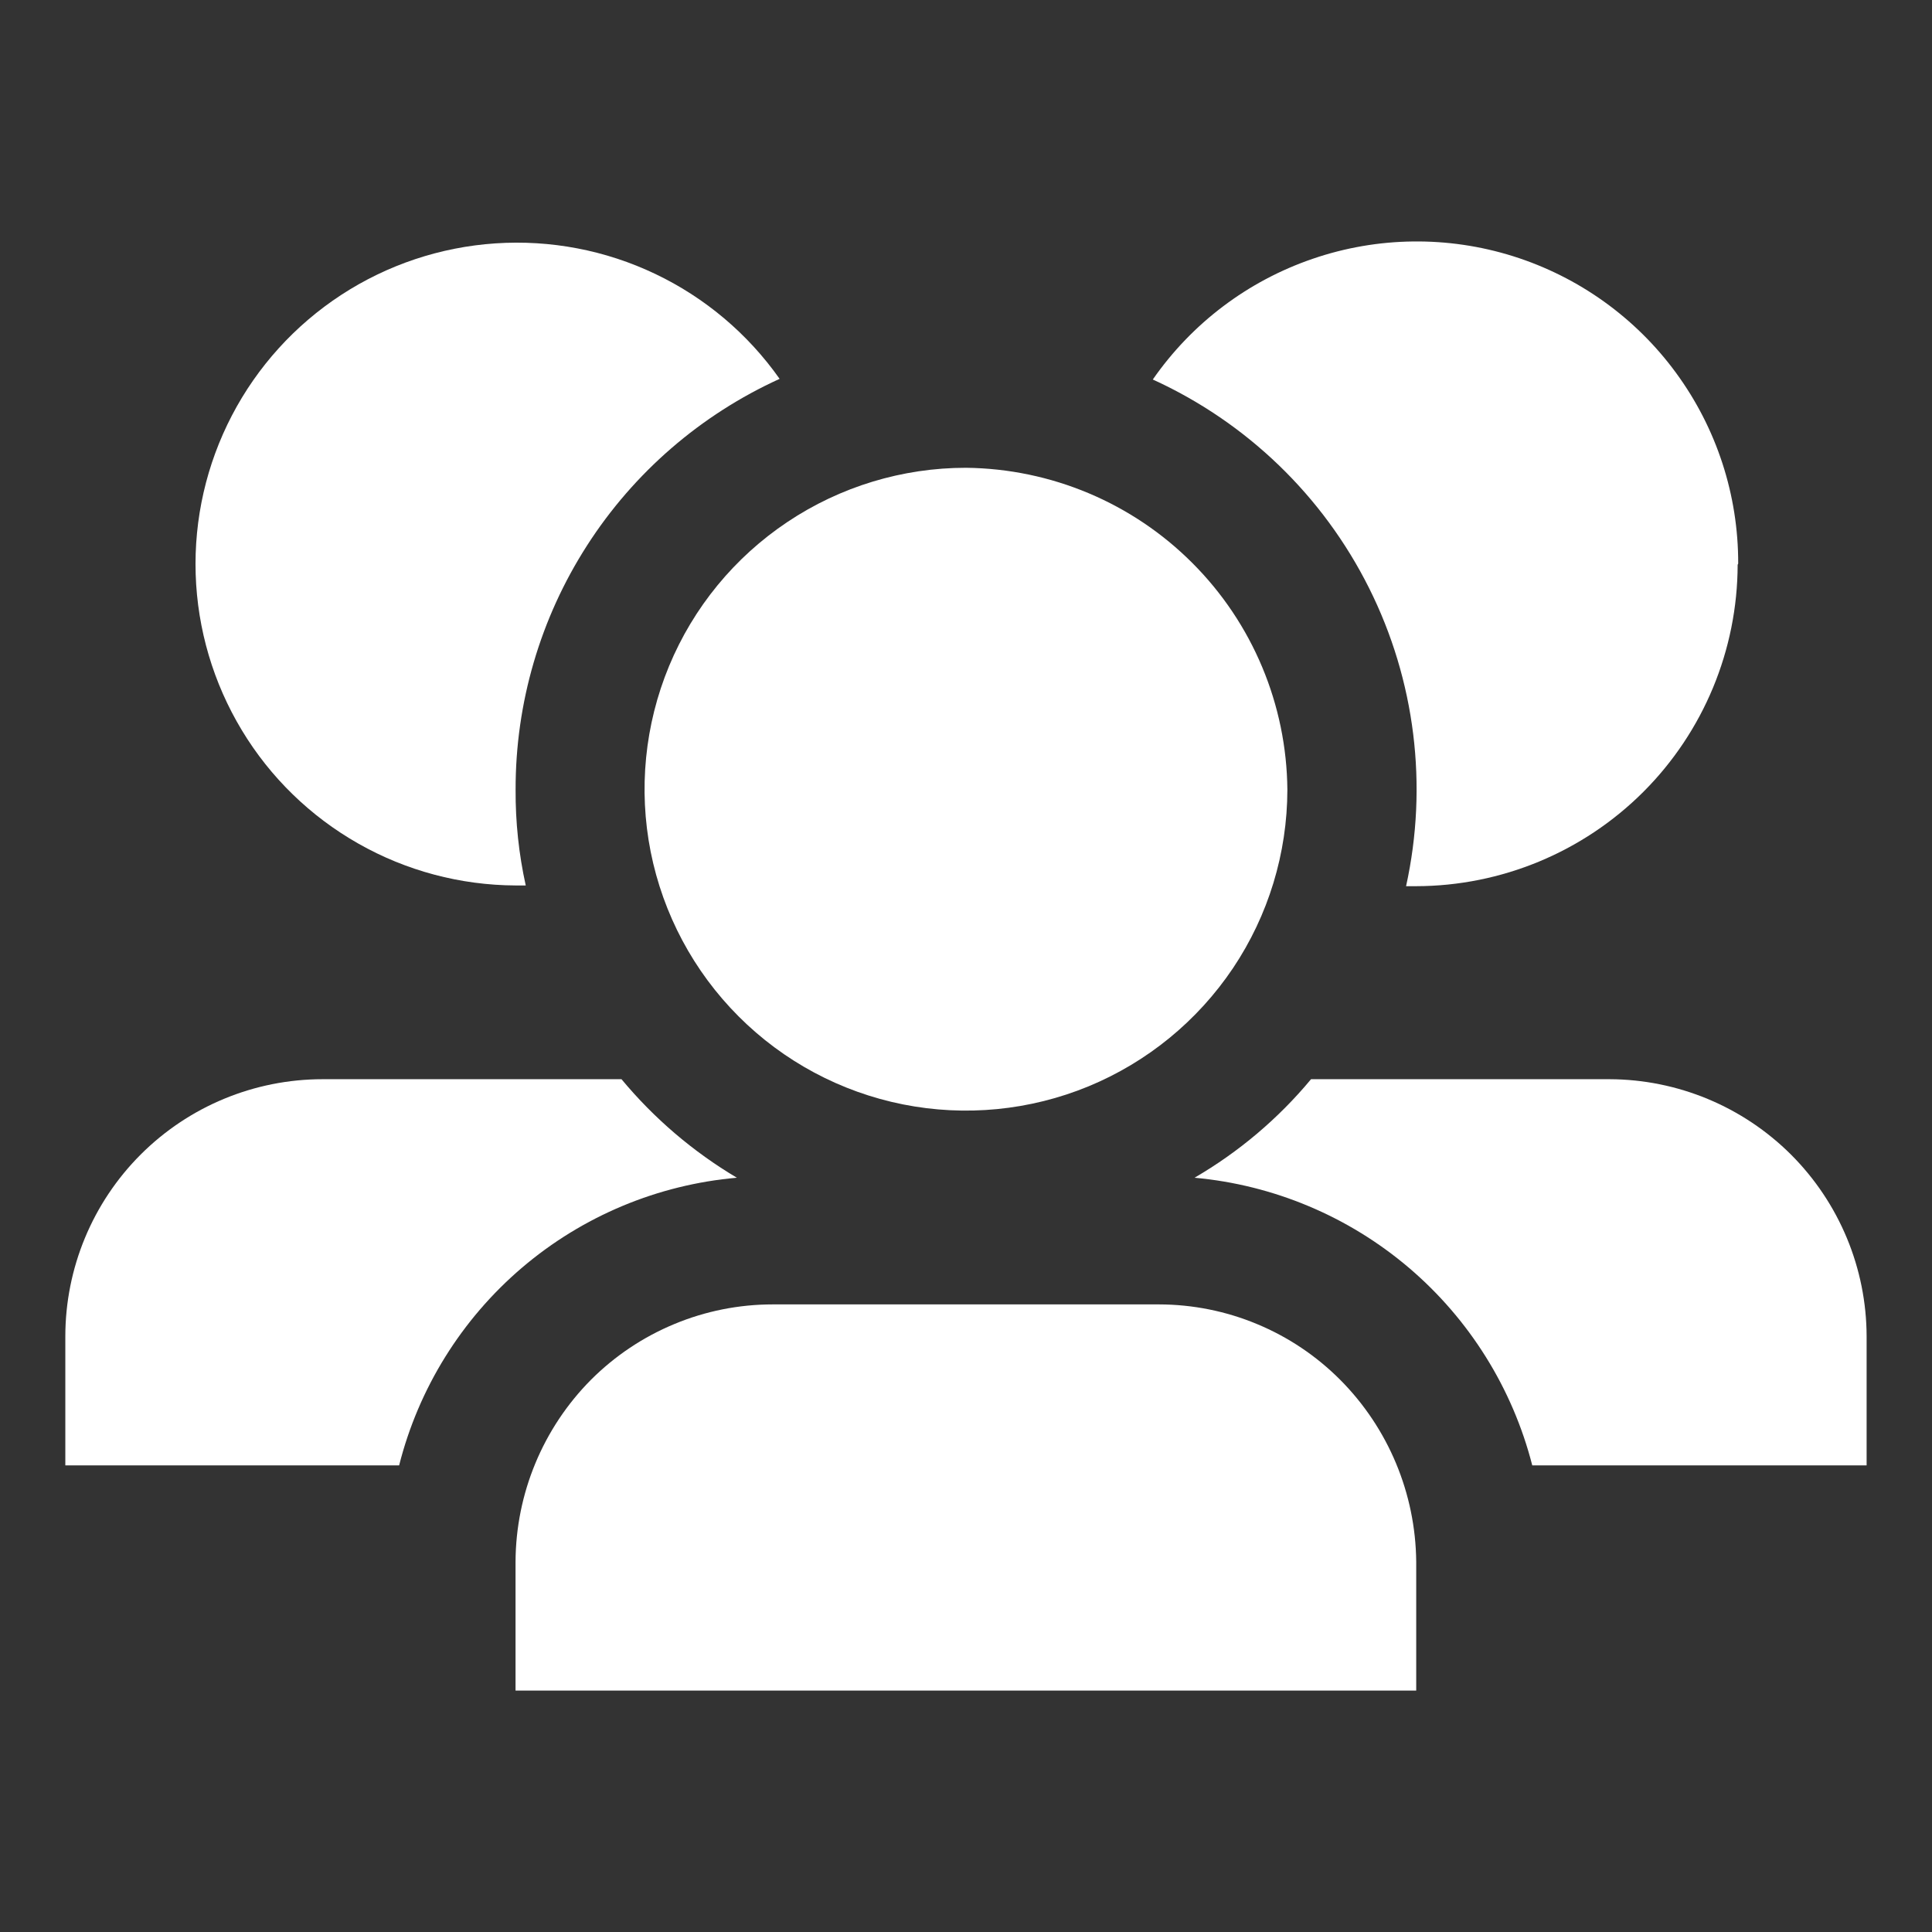
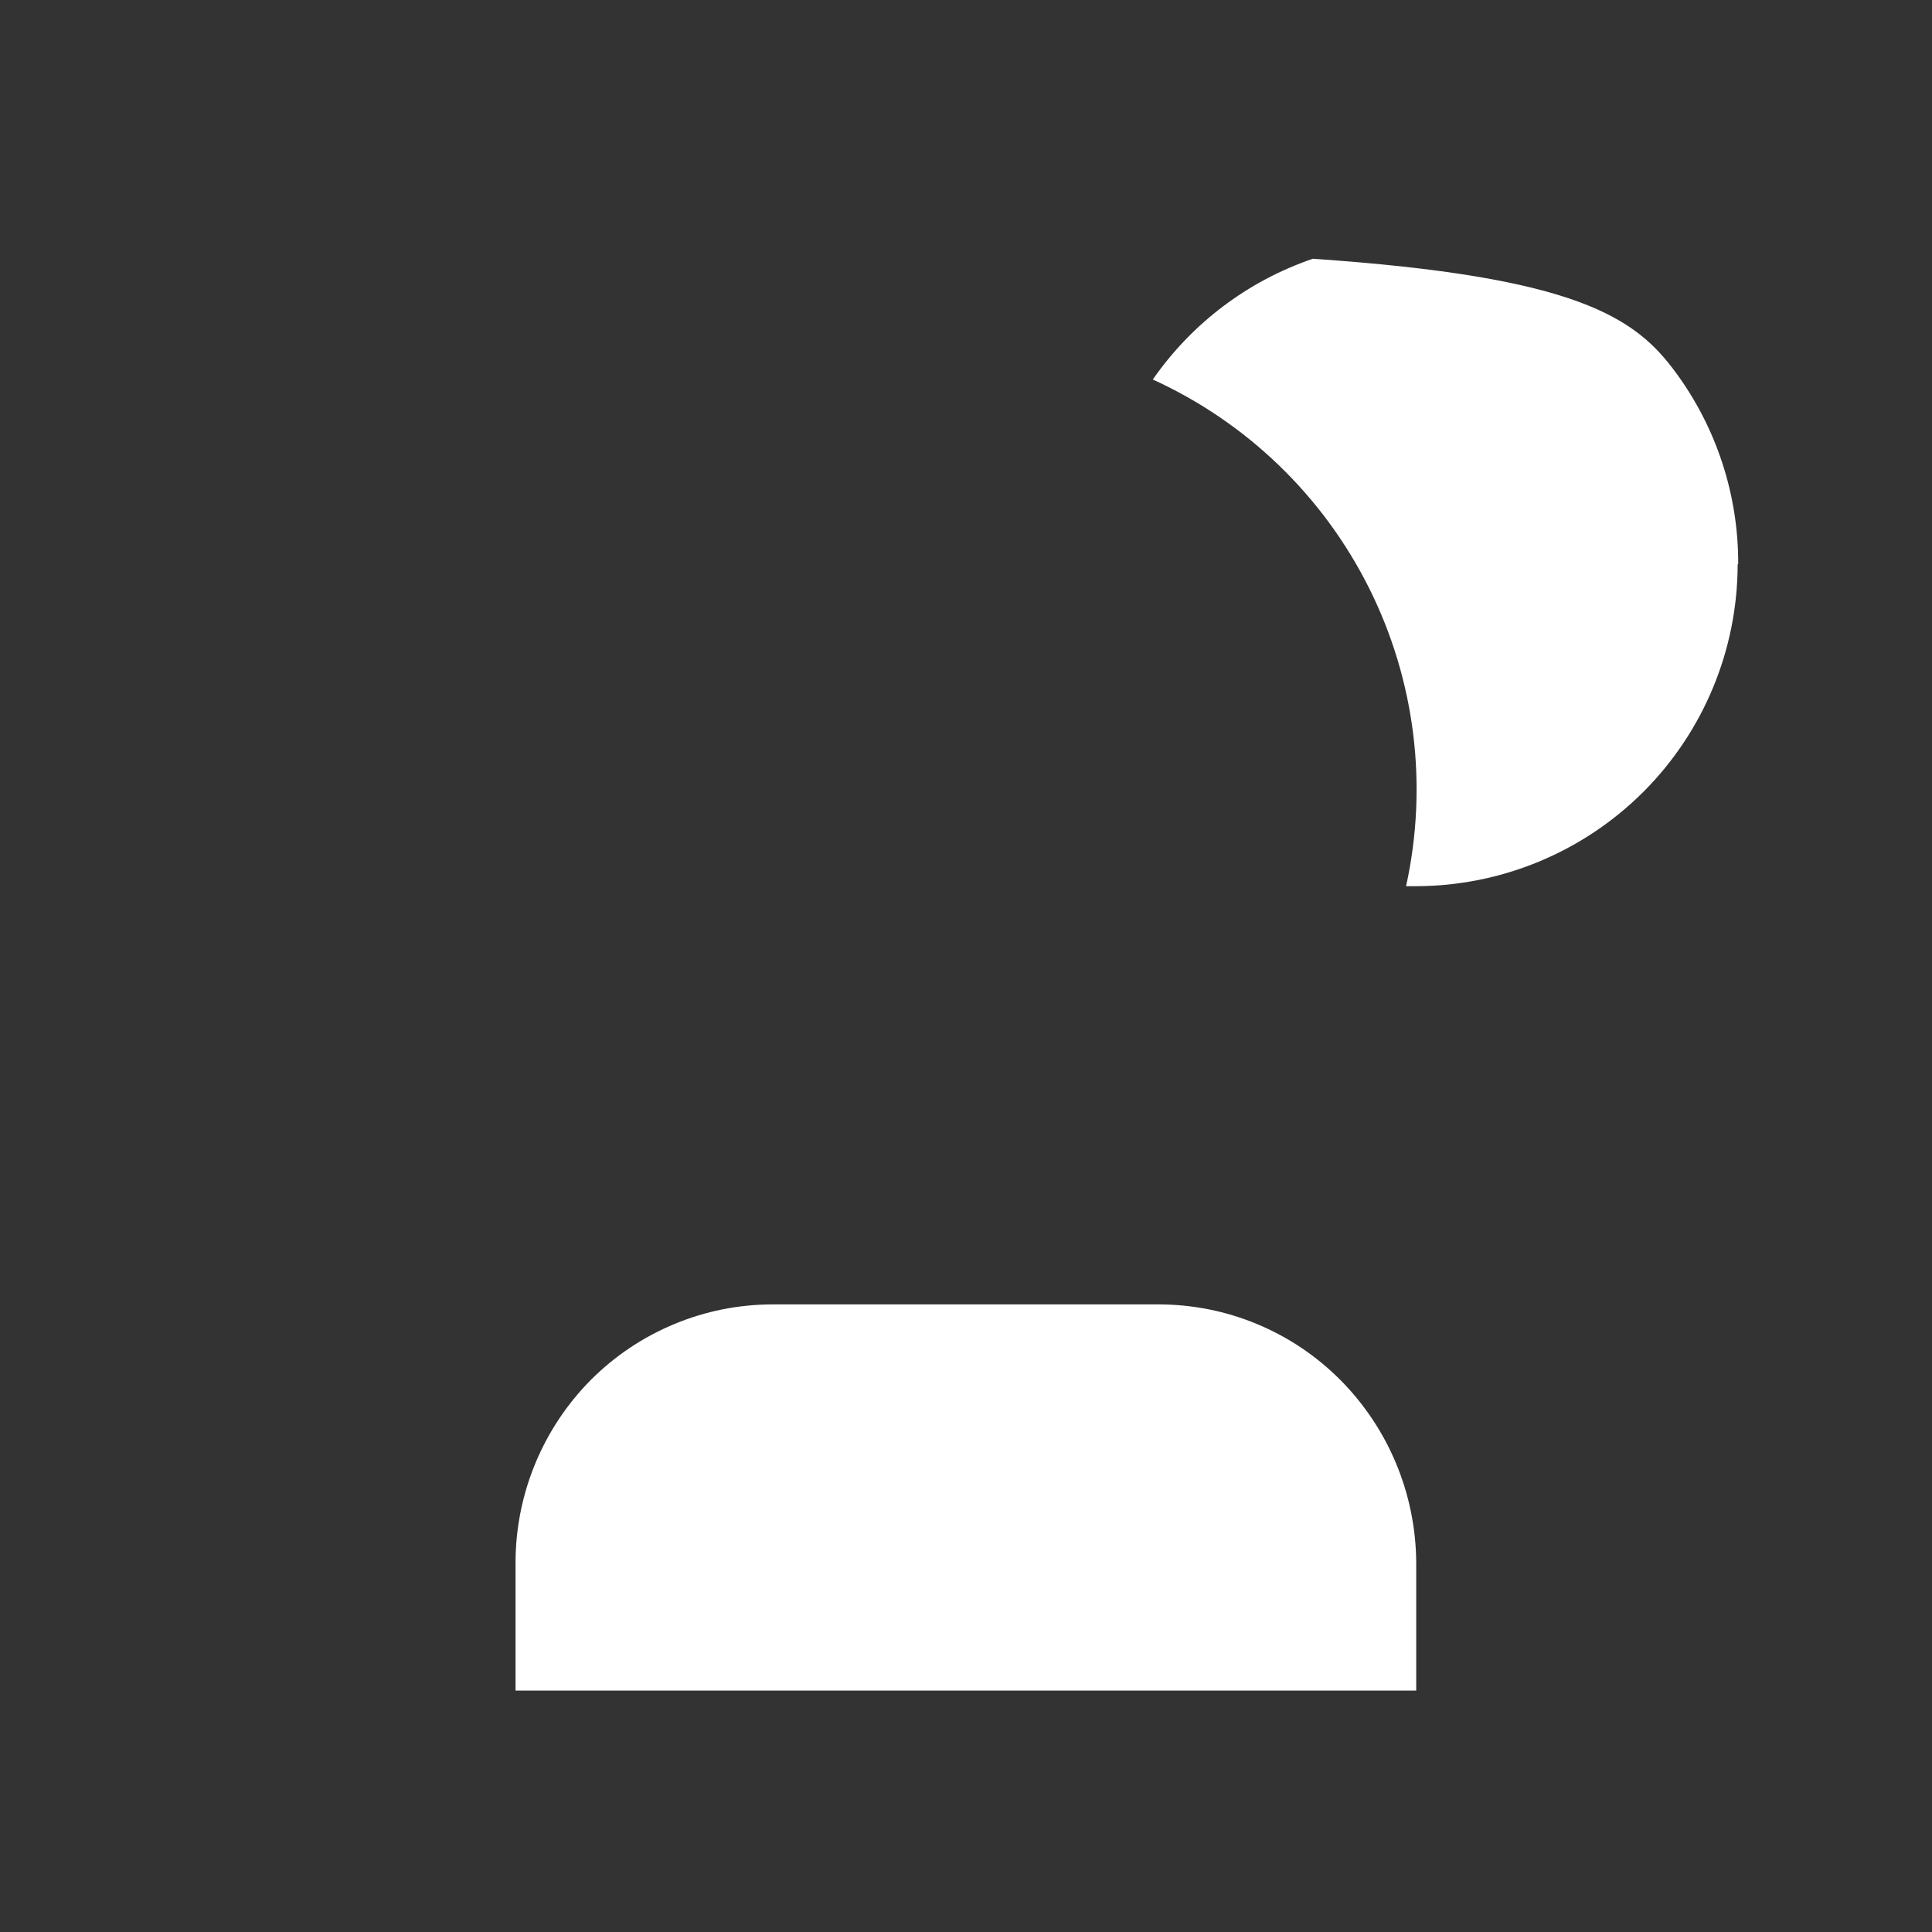
<svg xmlns="http://www.w3.org/2000/svg" width="32" height="32" viewBox="0 0 32 32" fill="none">
  <rect x="0" y="0" width="32" height="32" fill="#333333" stroke="none" />
-   <path fill-rule="evenodd" clip-rule="evenodd" d="M28.781 9.354C28.778 10.765 28.217 12.118 27.219 13.116C26.221 14.113 24.868 14.675 23.457 14.678H23.289C23.656 13.01 23.44 11.267 22.676 9.74C21.912 8.212 20.648 6.994 19.094 6.286C19.741 5.354 20.669 4.653 21.744 4.286C22.817 3.918 23.981 3.904 25.063 4.244C26.146 4.585 27.092 5.262 27.762 6.178C28.433 7.094 28.793 8.2 28.79 9.335L28.781 9.354Z" fill="white" />
-   <path fill-rule="evenodd" clip-rule="evenodd" d="M30.917 22.136V24.271H25.379C25.053 22.997 24.34 21.854 23.339 21.001C22.337 20.148 21.096 19.626 19.785 19.507C20.519 19.08 21.172 18.528 21.715 17.875H26.657C27.786 17.878 28.868 18.328 29.667 19.126C30.465 19.925 30.915 21.007 30.917 22.136Z" fill="white" />
-   <path fill-rule="evenodd" clip-rule="evenodd" d="M8.54 13.081C8.537 13.614 8.593 14.146 8.708 14.666H8.54C7.627 14.662 6.73 14.424 5.936 13.973C5.142 13.523 4.476 12.876 4.005 12.094C3.533 11.312 3.27 10.422 3.241 9.51C3.212 8.597 3.419 7.692 3.841 6.882C4.263 6.072 4.886 5.385 5.651 4.885C6.415 4.386 7.295 4.092 8.206 4.031C9.118 3.97 10.029 4.144 10.853 4.537C11.678 4.93 12.387 5.529 12.913 6.275C11.607 6.869 10.499 7.827 9.724 9.034C8.948 10.241 8.537 11.646 8.54 13.081Z" fill="white" />
-   <path fill-rule="evenodd" clip-rule="evenodd" d="M12.205 19.507C10.893 19.622 9.65 20.142 8.647 20.996C7.645 21.85 6.933 22.995 6.611 24.271H1.082V22.136C1.082 21.006 1.531 19.922 2.33 19.123C3.129 18.324 4.213 17.875 5.343 17.875H10.294C10.833 18.524 11.479 19.076 12.205 19.507Z" fill="white" />
-   <path fill-rule="evenodd" clip-rule="evenodd" d="M21.323 13.081C21.321 14.134 21.008 15.162 20.422 16.036C19.835 16.91 19.003 17.591 18.03 17.993C17.057 18.394 15.987 18.498 14.955 18.292C13.923 18.086 12.975 17.578 12.232 16.833C11.488 16.088 10.982 15.139 10.777 14.107C10.573 13.075 10.679 12.005 11.082 11.032C11.485 10.06 12.168 9.229 13.043 8.645C13.918 8.06 14.947 7.748 15.999 7.748C17.409 7.763 18.756 8.329 19.751 9.327C20.747 10.324 21.311 11.672 21.323 13.081Z" fill="white" />
+   <path fill-rule="evenodd" clip-rule="evenodd" d="M28.781 9.354C28.778 10.765 28.217 12.118 27.219 13.116C26.221 14.113 24.868 14.675 23.457 14.678H23.289C23.656 13.01 23.44 11.267 22.676 9.74C21.912 8.212 20.648 6.994 19.094 6.286C19.741 5.354 20.669 4.653 21.744 4.286C26.146 4.585 27.092 5.262 27.762 6.178C28.433 7.094 28.793 8.2 28.79 9.335L28.781 9.354Z" fill="white" />
  <path fill-rule="evenodd" clip-rule="evenodd" d="M23.457 25.866V28.001H8.539V25.866C8.544 24.737 8.993 23.655 9.788 22.854C10.184 22.458 10.653 22.144 11.17 21.93C11.686 21.715 12.24 21.605 12.8 21.605H19.196C19.754 21.606 20.306 21.716 20.821 21.931C21.337 22.145 21.804 22.459 22.198 22.854C22.995 23.655 23.446 24.736 23.457 25.866Z" fill="white" />
</svg>